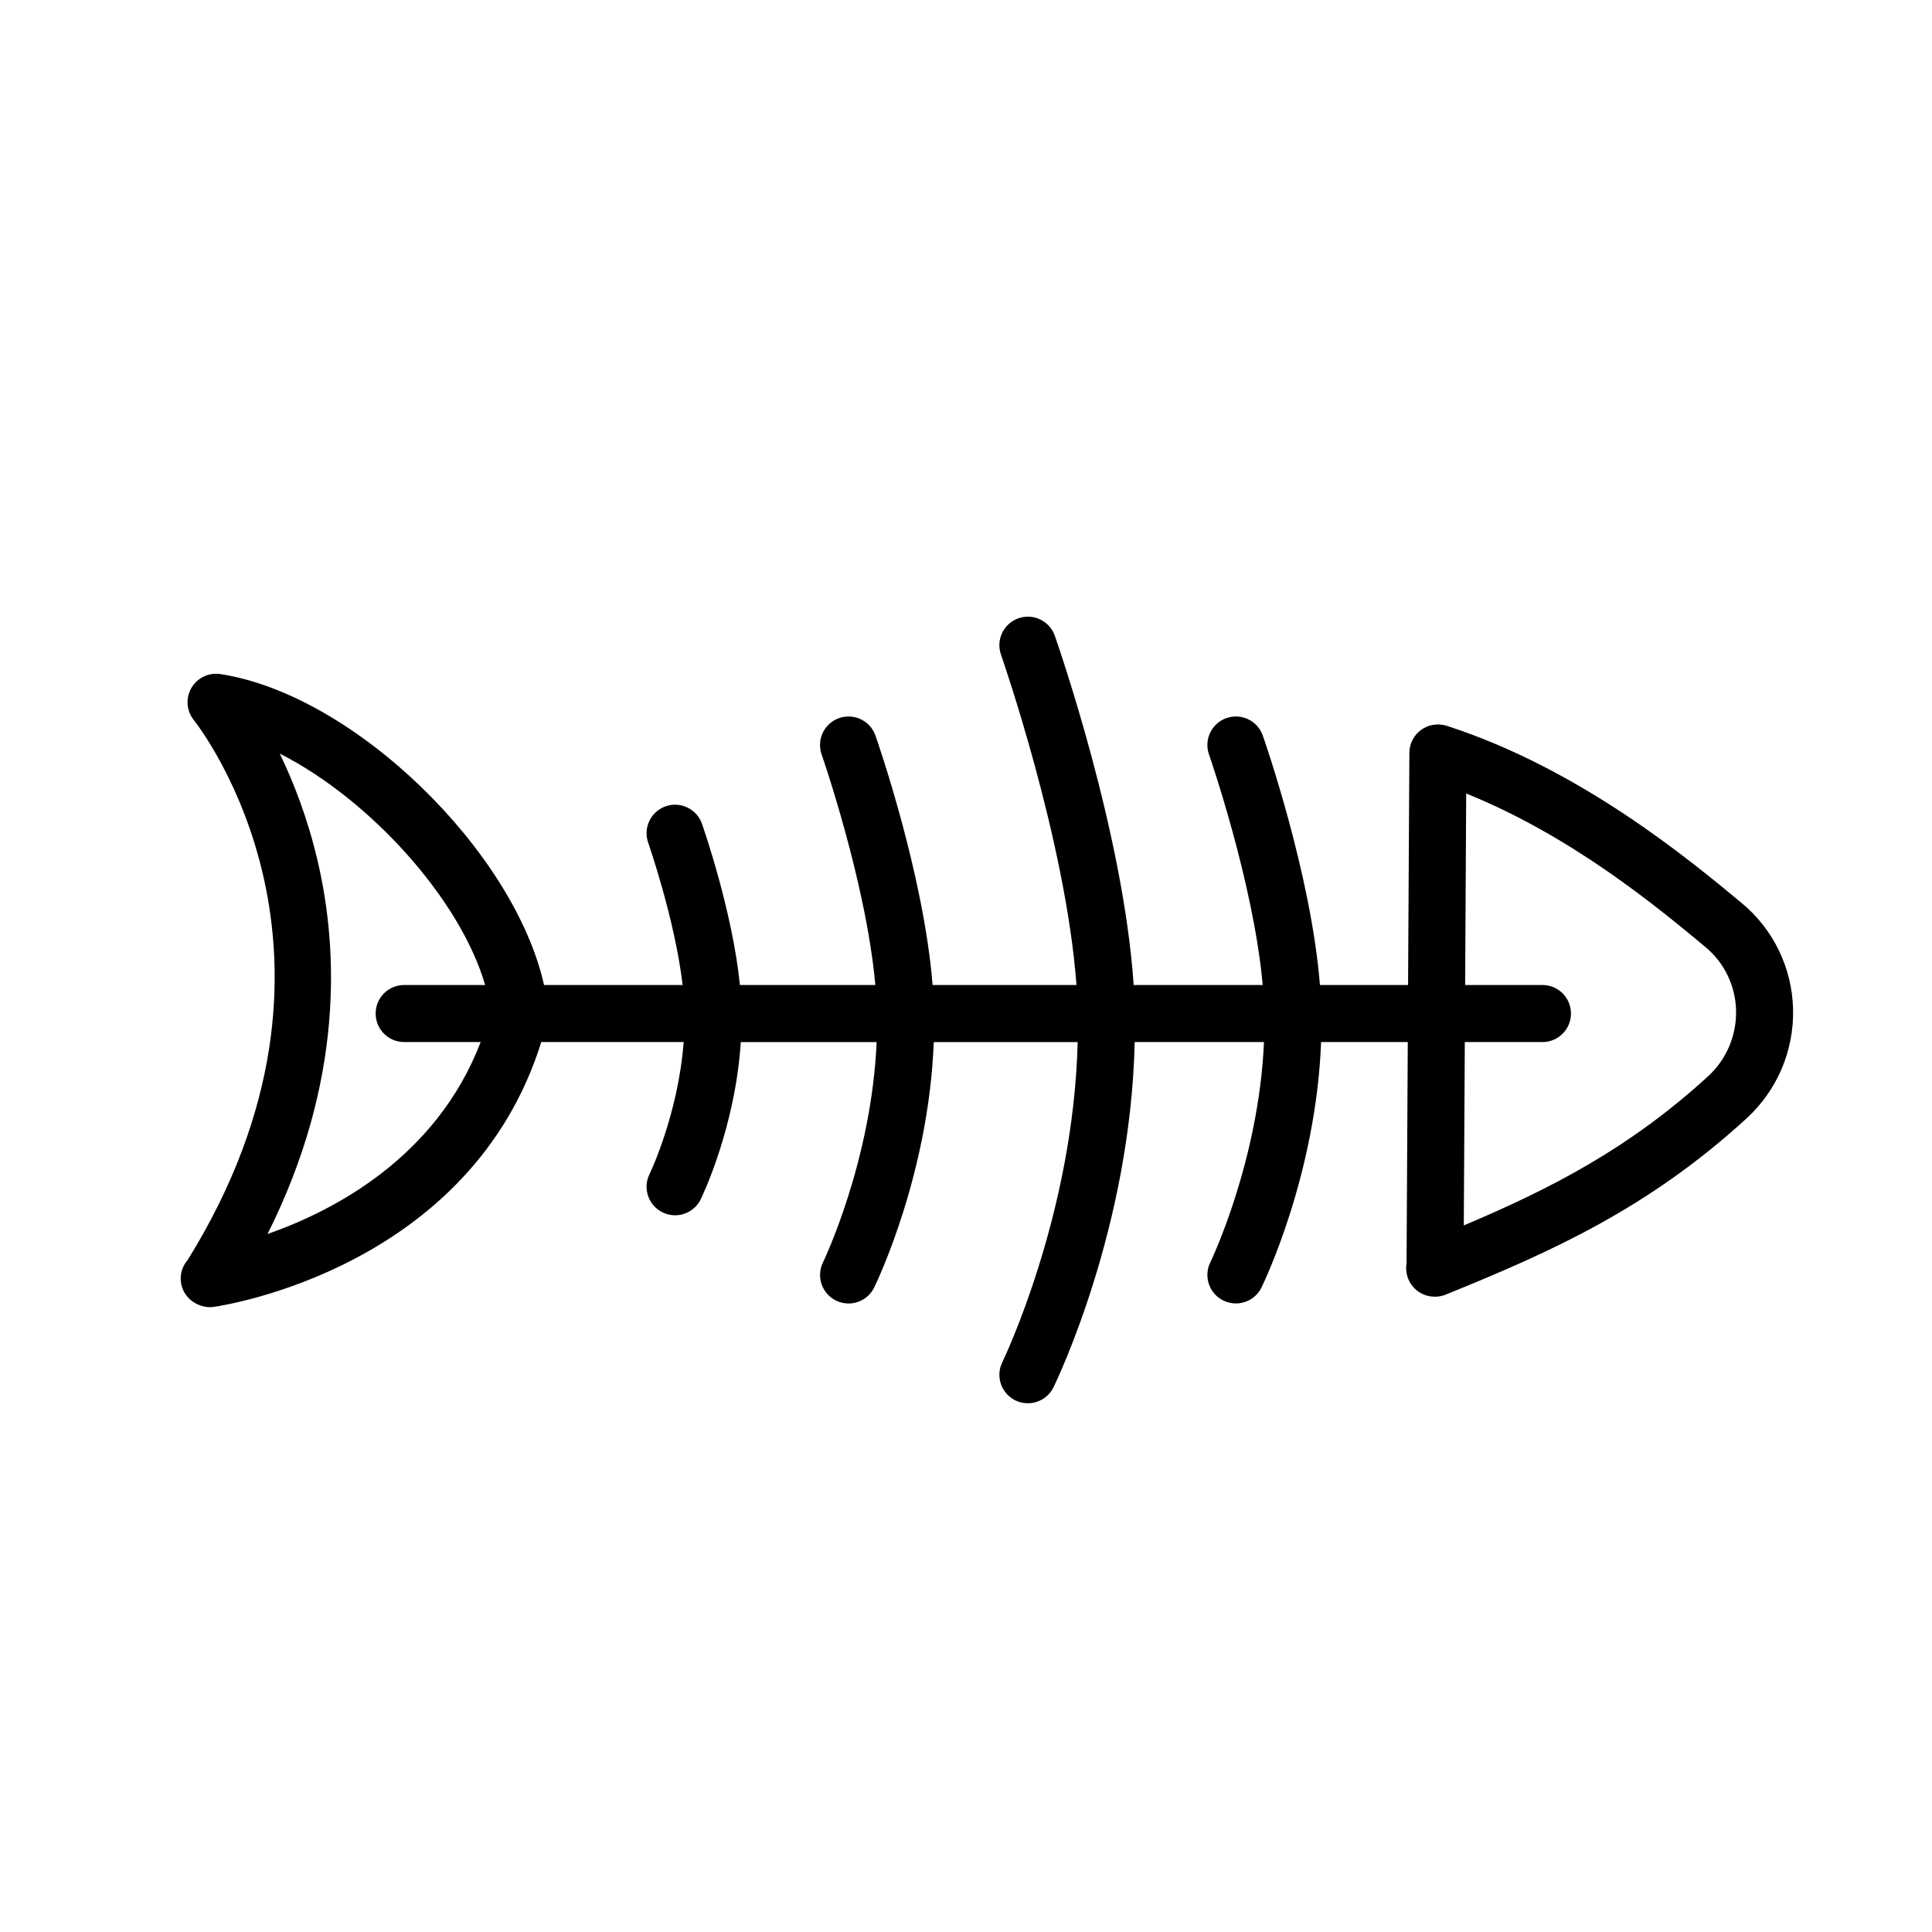
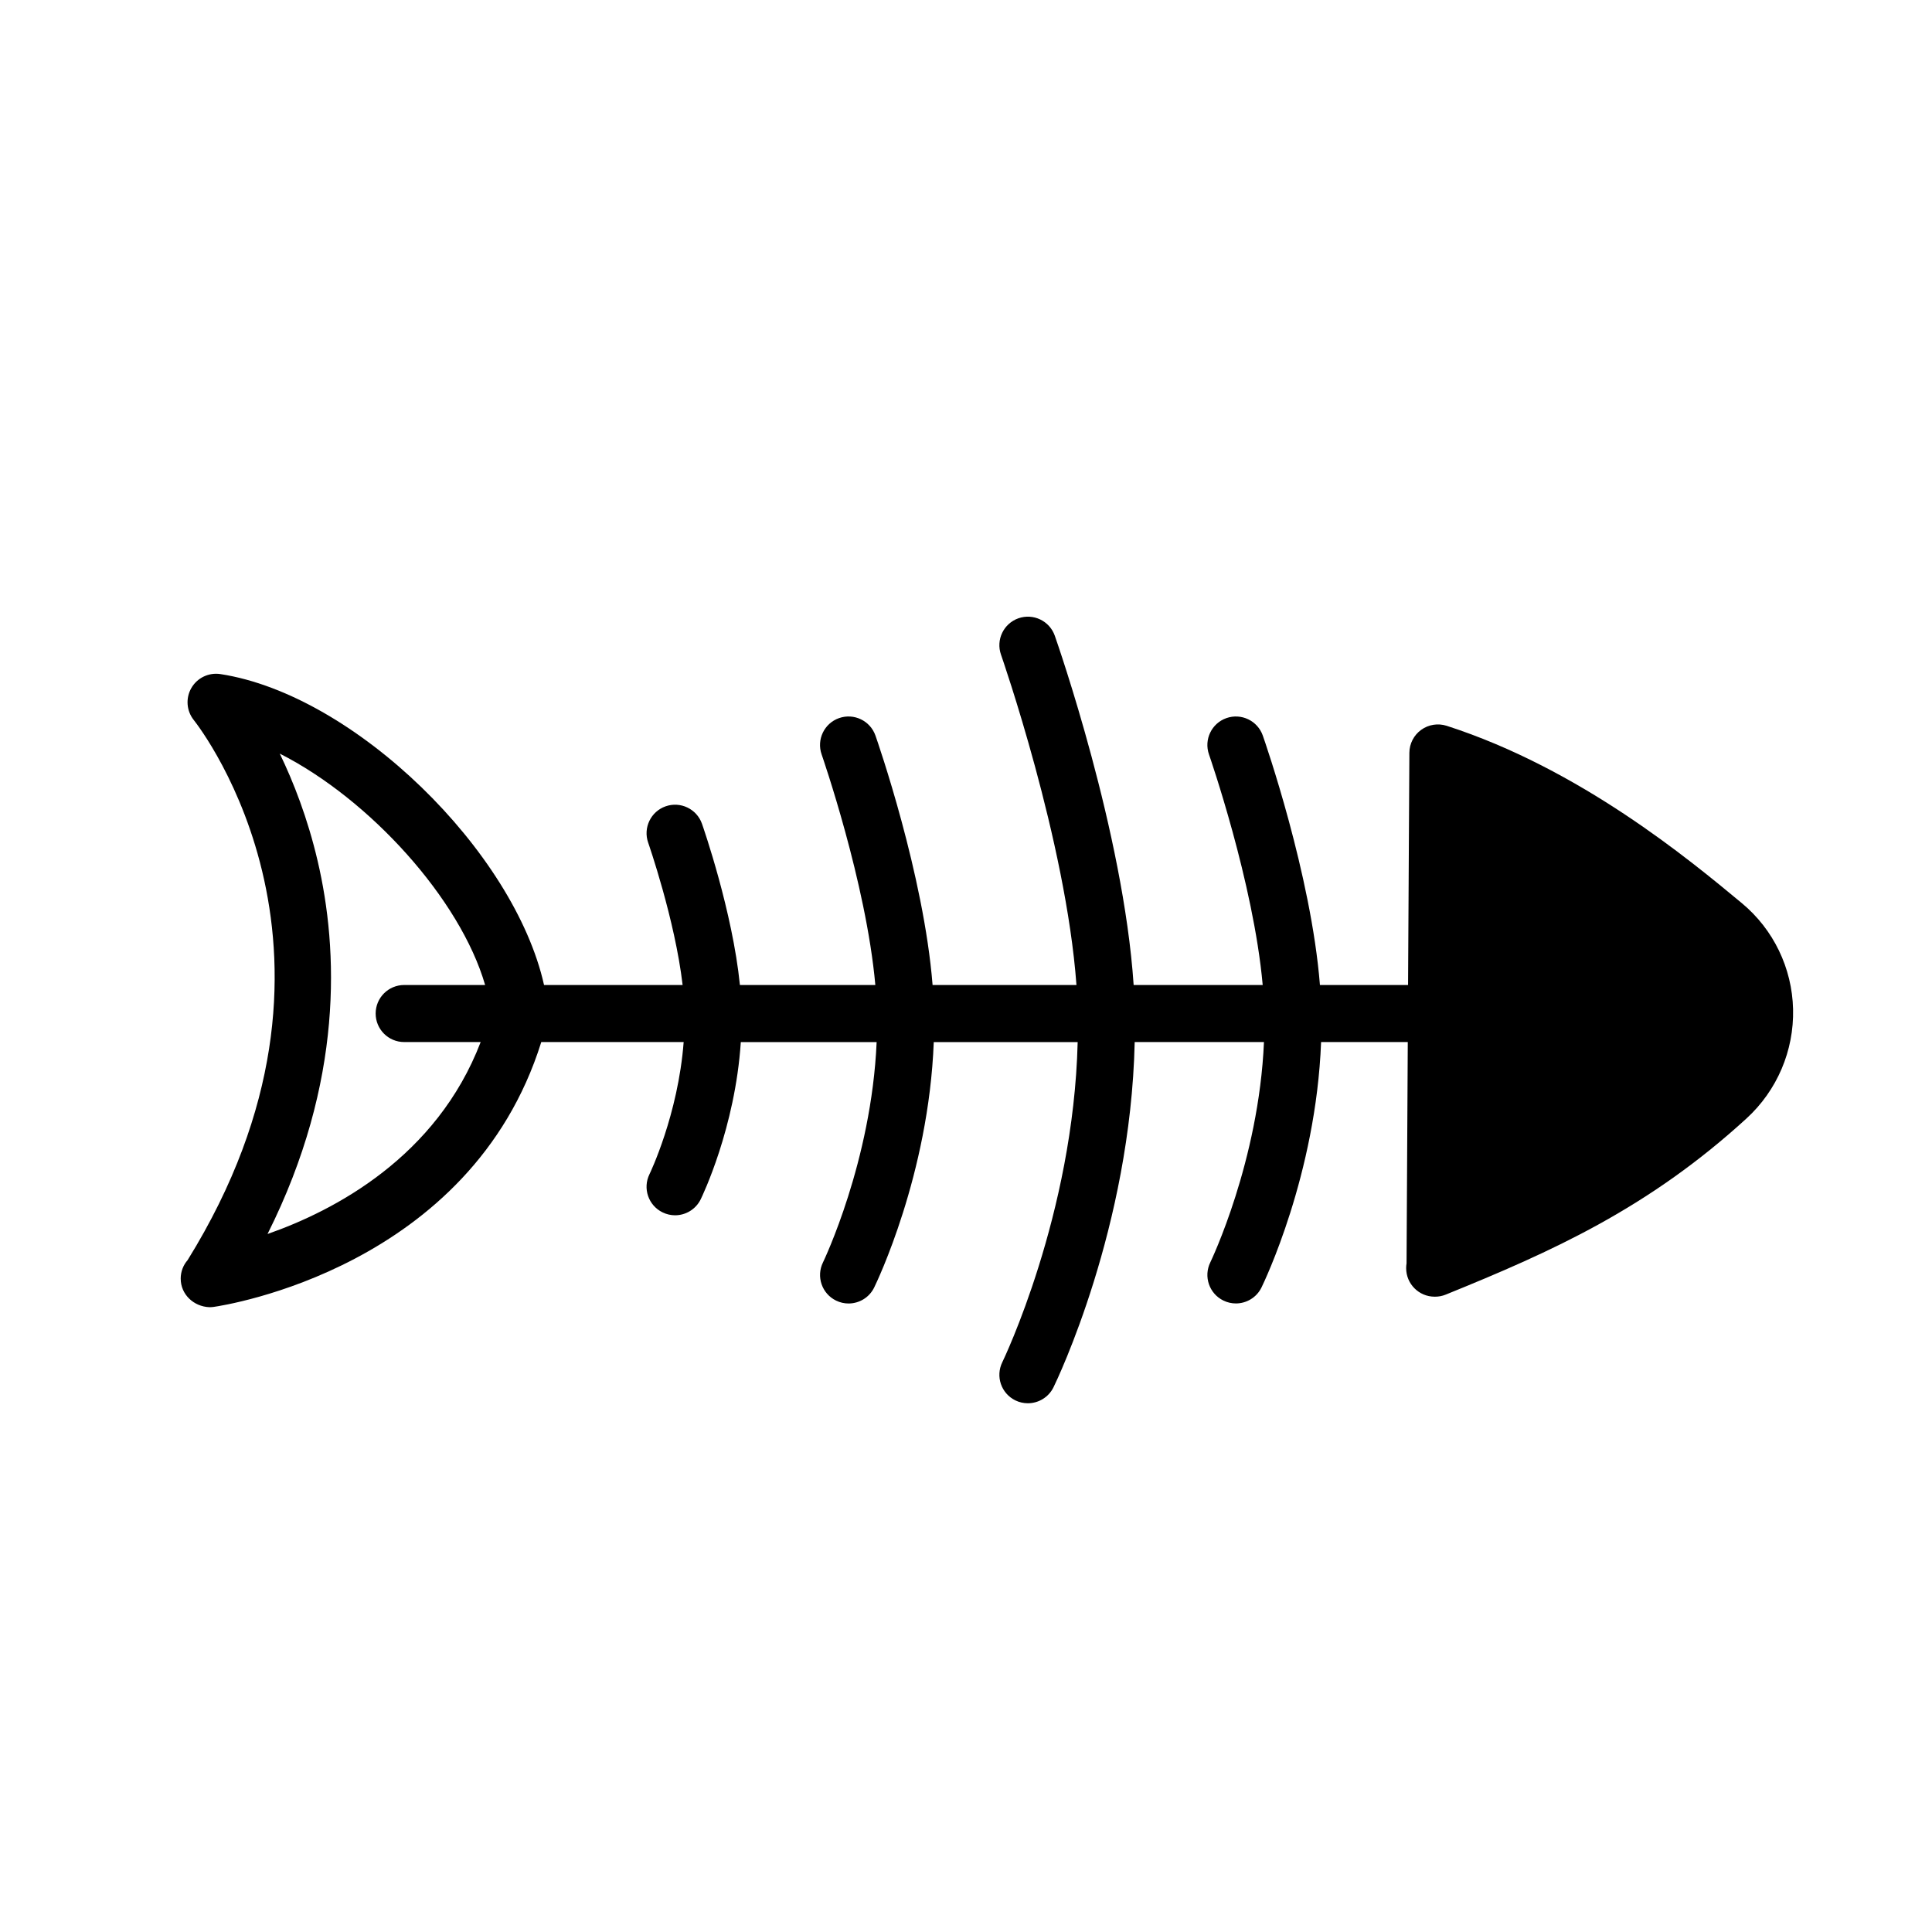
<svg xmlns="http://www.w3.org/2000/svg" fill="#000000" width="800px" height="800px" version="1.1" viewBox="144 144 512 512">
-   <path d="m191.89 482.86c0 4.188 3.449 7.391 7.594 7.559h0.066c0.352 0 0.711-0.023 1.062-0.074 2.856-0.402 68.129-10.359 86.832-70.188h37.734c-1.473 19.289-8.973 34.84-9.059 35.016-1.84 3.75-0.293 8.277 3.461 10.113 1.066 0.523 2.207 0.777 3.32 0.777 2.793 0 5.477-1.559 6.793-4.231 0.414-0.848 9.145-18.969 10.629-41.664h35.996c-1.359 31.613-14.086 58.113-14.227 58.398-1.828 3.75-0.277 8.273 3.473 10.102 1.066 0.523 2.203 0.77 3.316 0.77 2.793 0 5.477-1.559 6.785-4.231 0.629-1.285 14.461-29.926 15.793-65.043h38.137c-1.113 45.746-19.773 84.434-19.973 84.84-1.84 3.75-0.293 8.277 3.461 10.113 1.059 0.516 2.191 0.762 3.312 0.762 2.793 0 5.477-1.559 6.793-4.231 0.875-1.785 20.434-42.367 21.52-91.492h34.258c-1.359 31.613-14.086 58.113-14.227 58.398-1.828 3.75-0.277 8.273 3.473 10.102 1.066 0.523 2.203 0.77 3.316 0.77 2.793 0 5.477-1.559 6.785-4.231 0.629-1.285 14.461-29.926 15.793-65.043h22.973l-0.324 58.645c-0.07 0.418-0.105 0.84-0.105 1.281 0 4.176 3.379 7.559 7.559 7.559 0.035 0 0.074-0.004 0.102 0 0.957 0 1.926-0.18 2.836-0.555 28.172-11.426 53.617-22.824 79.688-46.668 8.117-7.422 12.617-17.98 12.352-28.973-0.258-10.902-5.203-21.141-13.562-28.082-13.926-11.562-42.898-35.625-78.246-47.016-2.289-0.734-4.797-0.336-6.75 1.074-1.949 1.41-3.113 3.672-3.125 6.082l-0.348 61.539h-23.355c-2.344-29.352-14.582-64.508-15.145-66.113-1.387-3.934-5.703-6-9.633-4.621-3.941 1.379-6.004 5.699-4.625 9.633 0.125 0.367 11.805 33.945 14.234 61.102h-34.199c-2.715-40.438-20.113-90.324-20.898-92.566-1.387-3.934-5.691-6-9.637-4.621-3.934 1.387-6.004 5.699-4.621 9.637 0.18 0.523 17.191 49.312 20 87.547h-38.129c-2.344-29.352-14.582-64.508-15.145-66.113-1.387-3.934-5.703-6-9.633-4.621-3.941 1.379-6.004 5.699-4.625 9.633 0.125 0.379 11.801 33.953 14.23 61.105h-35.887c-1.961-19.488-9.688-41.684-10.055-42.734-1.387-3.934-5.699-6-9.633-4.621-3.934 1.379-6.004 5.699-4.625 9.633 0.082 0.23 7.117 20.441 9.129 37.727h-36.723c-7.894-35.402-50.184-76.938-85.773-82.406-3.078-0.469-6.137 0.992-7.688 3.684-1.562 2.695-1.305 6.07 0.641 8.504 1.988 2.516 48.254 62.609-1.641 143.12-1.148 1.32-1.832 3.039-1.832 4.914zm340.3-62.703h20.574c4.176 0 7.559-3.379 7.559-7.559 0-4.176-3.379-7.559-7.559-7.559h-20.488l0.281-50.75c28.047 11.32 50.656 30.098 63.406 40.688 5.004 4.152 7.961 10.281 8.113 16.816 0.156 6.625-2.555 12.988-7.445 17.461-21.027 19.234-42.008 29.91-64.711 39.5zm-317.29 50.863c20.258-40.41 18.742-75.469 13.289-98.812-2.656-11.383-6.422-20.992-10.047-28.492 23.816 12.066 47.812 38.516 54.422 61.32h-21.453c-4.176 0-7.559 3.379-7.559 7.559 0 4.176 3.379 7.559 7.559 7.559h20.27c-11.688 30.504-38.809 44.691-56.48 50.867z" />
+   <path d="m191.89 482.86c0 4.188 3.449 7.391 7.594 7.559h0.066c0.352 0 0.711-0.023 1.062-0.074 2.856-0.402 68.129-10.359 86.832-70.188h37.734c-1.473 19.289-8.973 34.84-9.059 35.016-1.84 3.75-0.293 8.277 3.461 10.113 1.066 0.523 2.207 0.777 3.32 0.777 2.793 0 5.477-1.559 6.793-4.231 0.414-0.848 9.145-18.969 10.629-41.664h35.996c-1.359 31.613-14.086 58.113-14.227 58.398-1.828 3.75-0.277 8.273 3.473 10.102 1.066 0.523 2.203 0.77 3.316 0.77 2.793 0 5.477-1.559 6.785-4.231 0.629-1.285 14.461-29.926 15.793-65.043h38.137c-1.113 45.746-19.773 84.434-19.973 84.84-1.84 3.75-0.293 8.277 3.461 10.113 1.059 0.516 2.191 0.762 3.312 0.762 2.793 0 5.477-1.559 6.793-4.231 0.875-1.785 20.434-42.367 21.52-91.492h34.258c-1.359 31.613-14.086 58.113-14.227 58.398-1.828 3.75-0.277 8.273 3.473 10.102 1.066 0.523 2.203 0.77 3.316 0.77 2.793 0 5.477-1.559 6.785-4.231 0.629-1.285 14.461-29.926 15.793-65.043h22.973l-0.324 58.645c-0.07 0.418-0.105 0.84-0.105 1.281 0 4.176 3.379 7.559 7.559 7.559 0.035 0 0.074-0.004 0.102 0 0.957 0 1.926-0.18 2.836-0.555 28.172-11.426 53.617-22.824 79.688-46.668 8.117-7.422 12.617-17.98 12.352-28.973-0.258-10.902-5.203-21.141-13.562-28.082-13.926-11.562-42.898-35.625-78.246-47.016-2.289-0.734-4.797-0.336-6.75 1.074-1.949 1.41-3.113 3.672-3.125 6.082l-0.348 61.539h-23.355c-2.344-29.352-14.582-64.508-15.145-66.113-1.387-3.934-5.703-6-9.633-4.621-3.941 1.379-6.004 5.699-4.625 9.633 0.125 0.367 11.805 33.945 14.234 61.102h-34.199c-2.715-40.438-20.113-90.324-20.898-92.566-1.387-3.934-5.691-6-9.637-4.621-3.934 1.387-6.004 5.699-4.621 9.637 0.18 0.523 17.191 49.312 20 87.547h-38.129c-2.344-29.352-14.582-64.508-15.145-66.113-1.387-3.934-5.703-6-9.633-4.621-3.941 1.379-6.004 5.699-4.625 9.633 0.125 0.379 11.801 33.953 14.23 61.105h-35.887c-1.961-19.488-9.688-41.684-10.055-42.734-1.387-3.934-5.699-6-9.633-4.621-3.934 1.379-6.004 5.699-4.625 9.633 0.082 0.23 7.117 20.441 9.129 37.727h-36.723c-7.894-35.402-50.184-76.938-85.773-82.406-3.078-0.469-6.137 0.992-7.688 3.684-1.562 2.695-1.305 6.07 0.641 8.504 1.988 2.516 48.254 62.609-1.641 143.12-1.148 1.32-1.832 3.039-1.832 4.914zm340.3-62.703h20.574c4.176 0 7.559-3.379 7.559-7.559 0-4.176-3.379-7.559-7.559-7.559h-20.488l0.281-50.75zm-317.29 50.863c20.258-40.41 18.742-75.469 13.289-98.812-2.656-11.383-6.422-20.992-10.047-28.492 23.816 12.066 47.812 38.516 54.422 61.32h-21.453c-4.176 0-7.559 3.379-7.559 7.559 0 4.176 3.379 7.559 7.559 7.559h20.27c-11.688 30.504-38.809 44.691-56.48 50.867z" />
</svg>